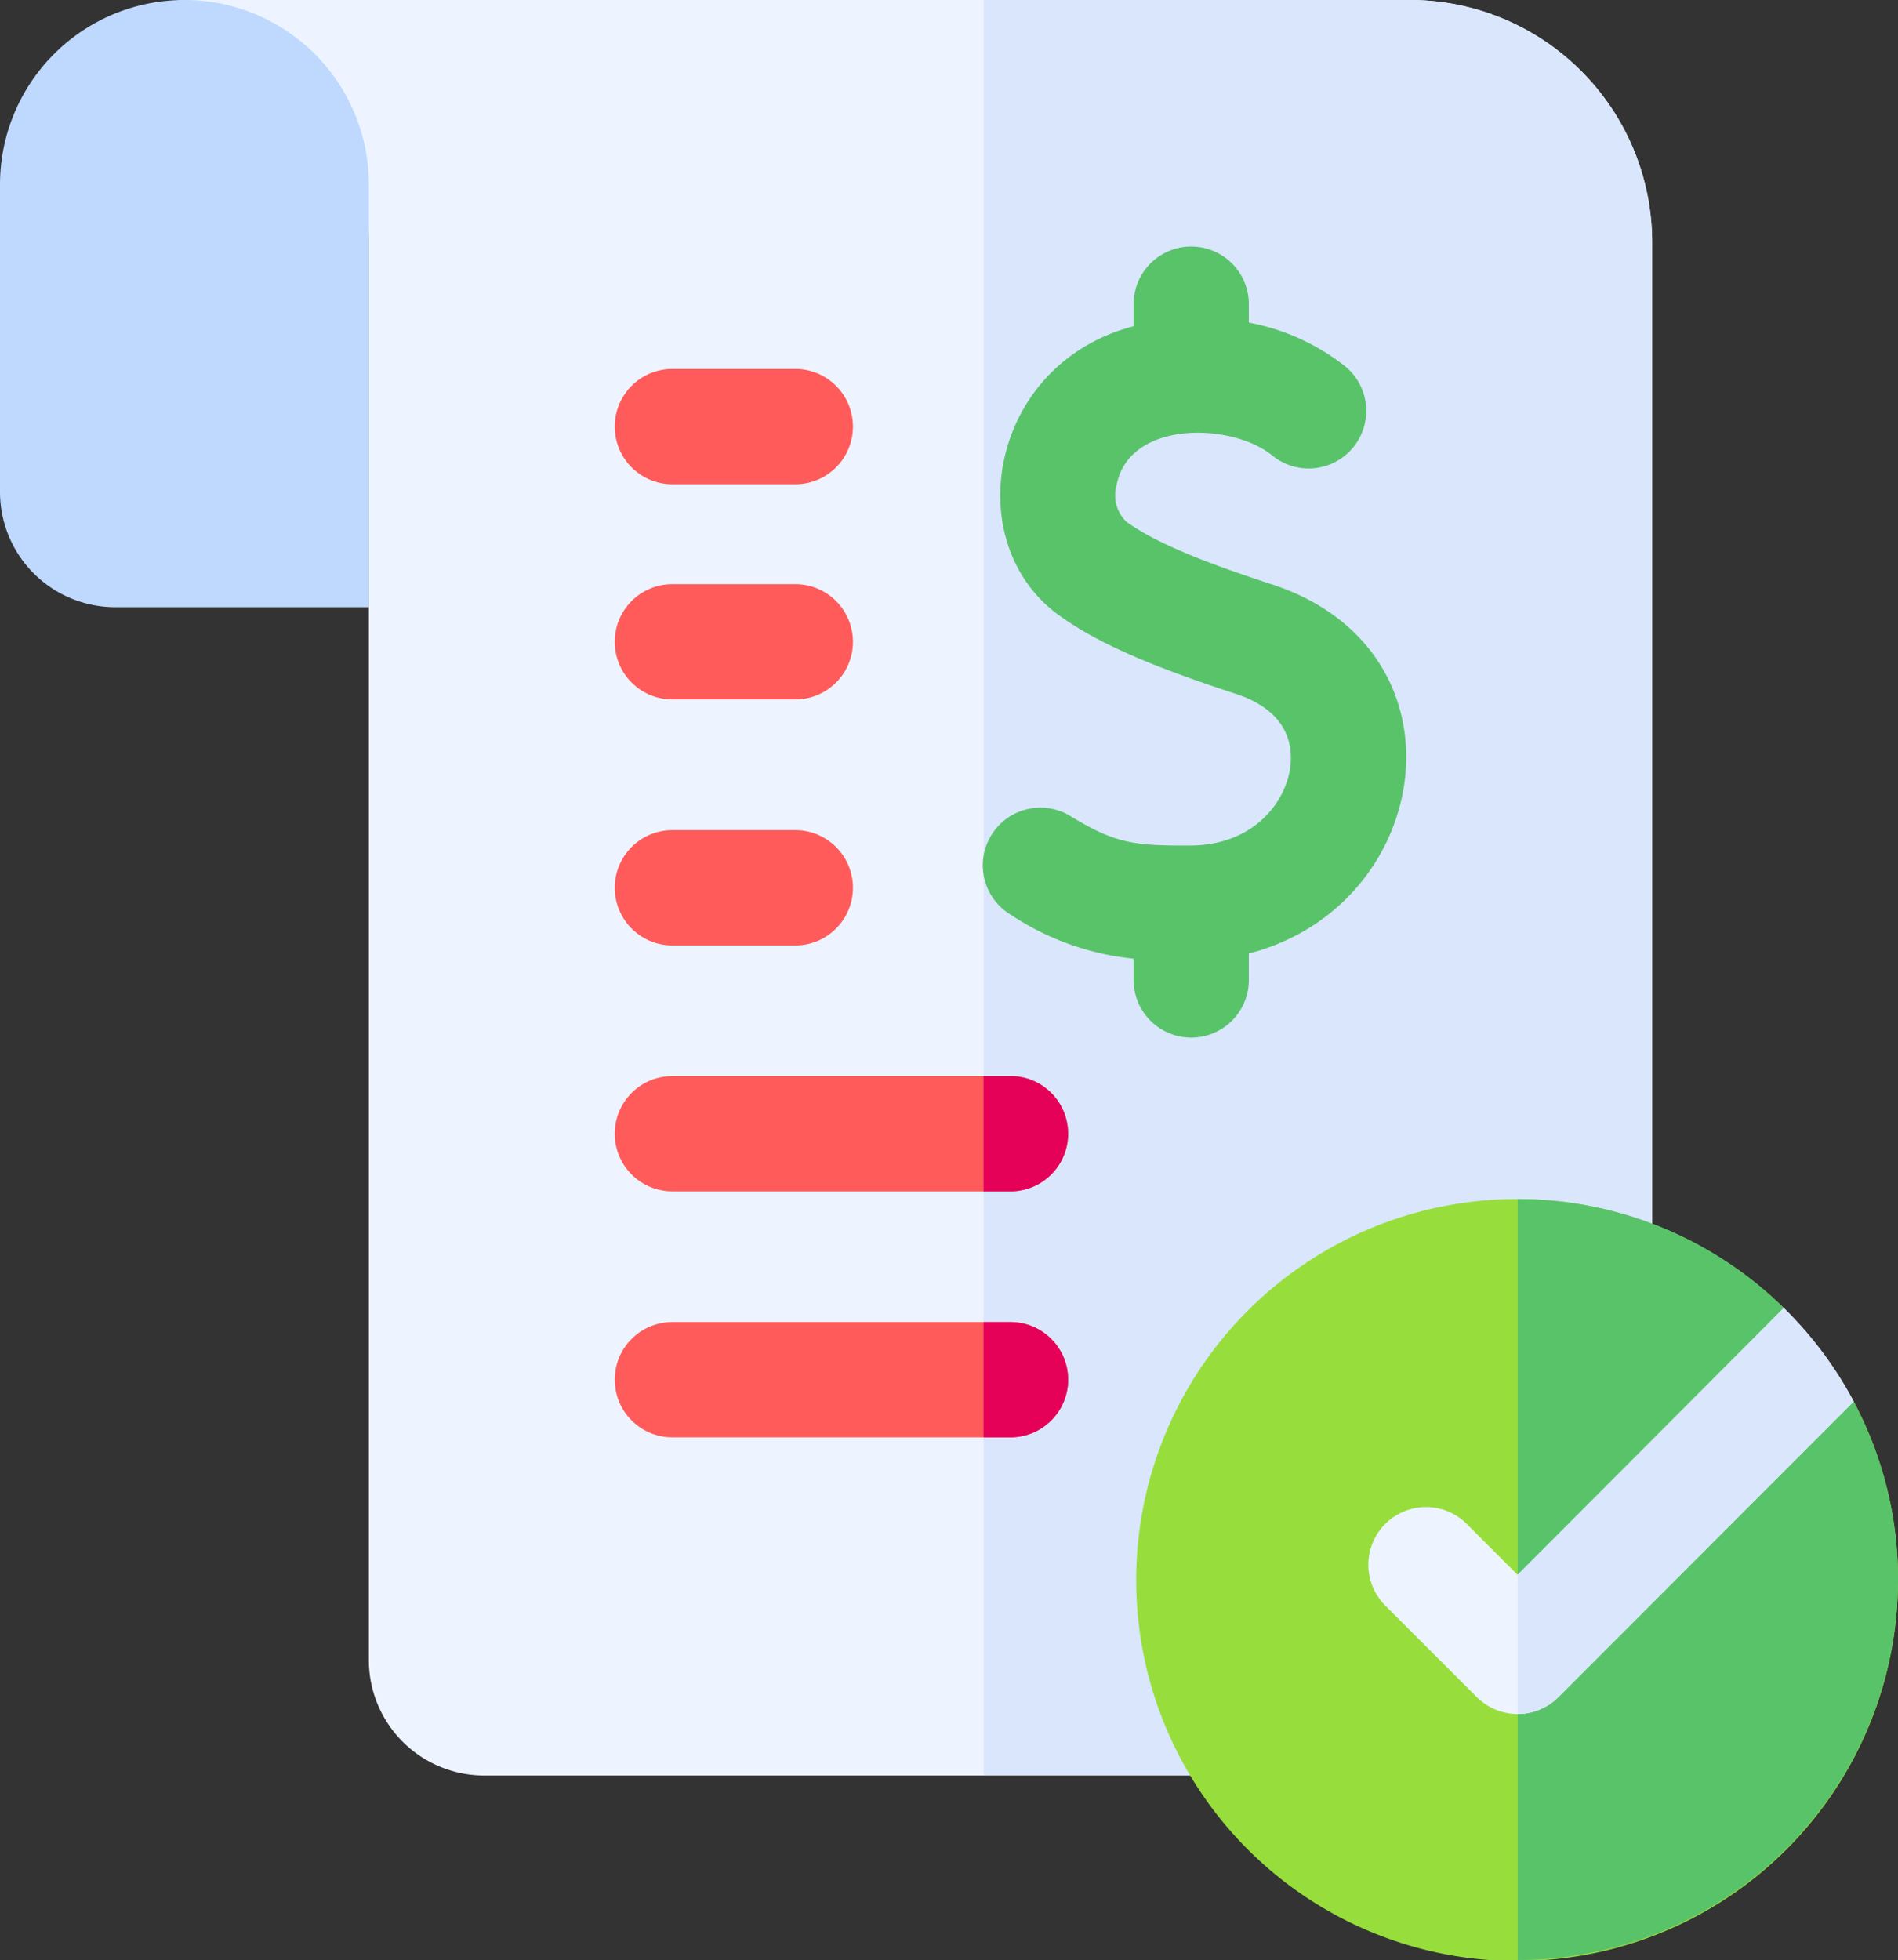
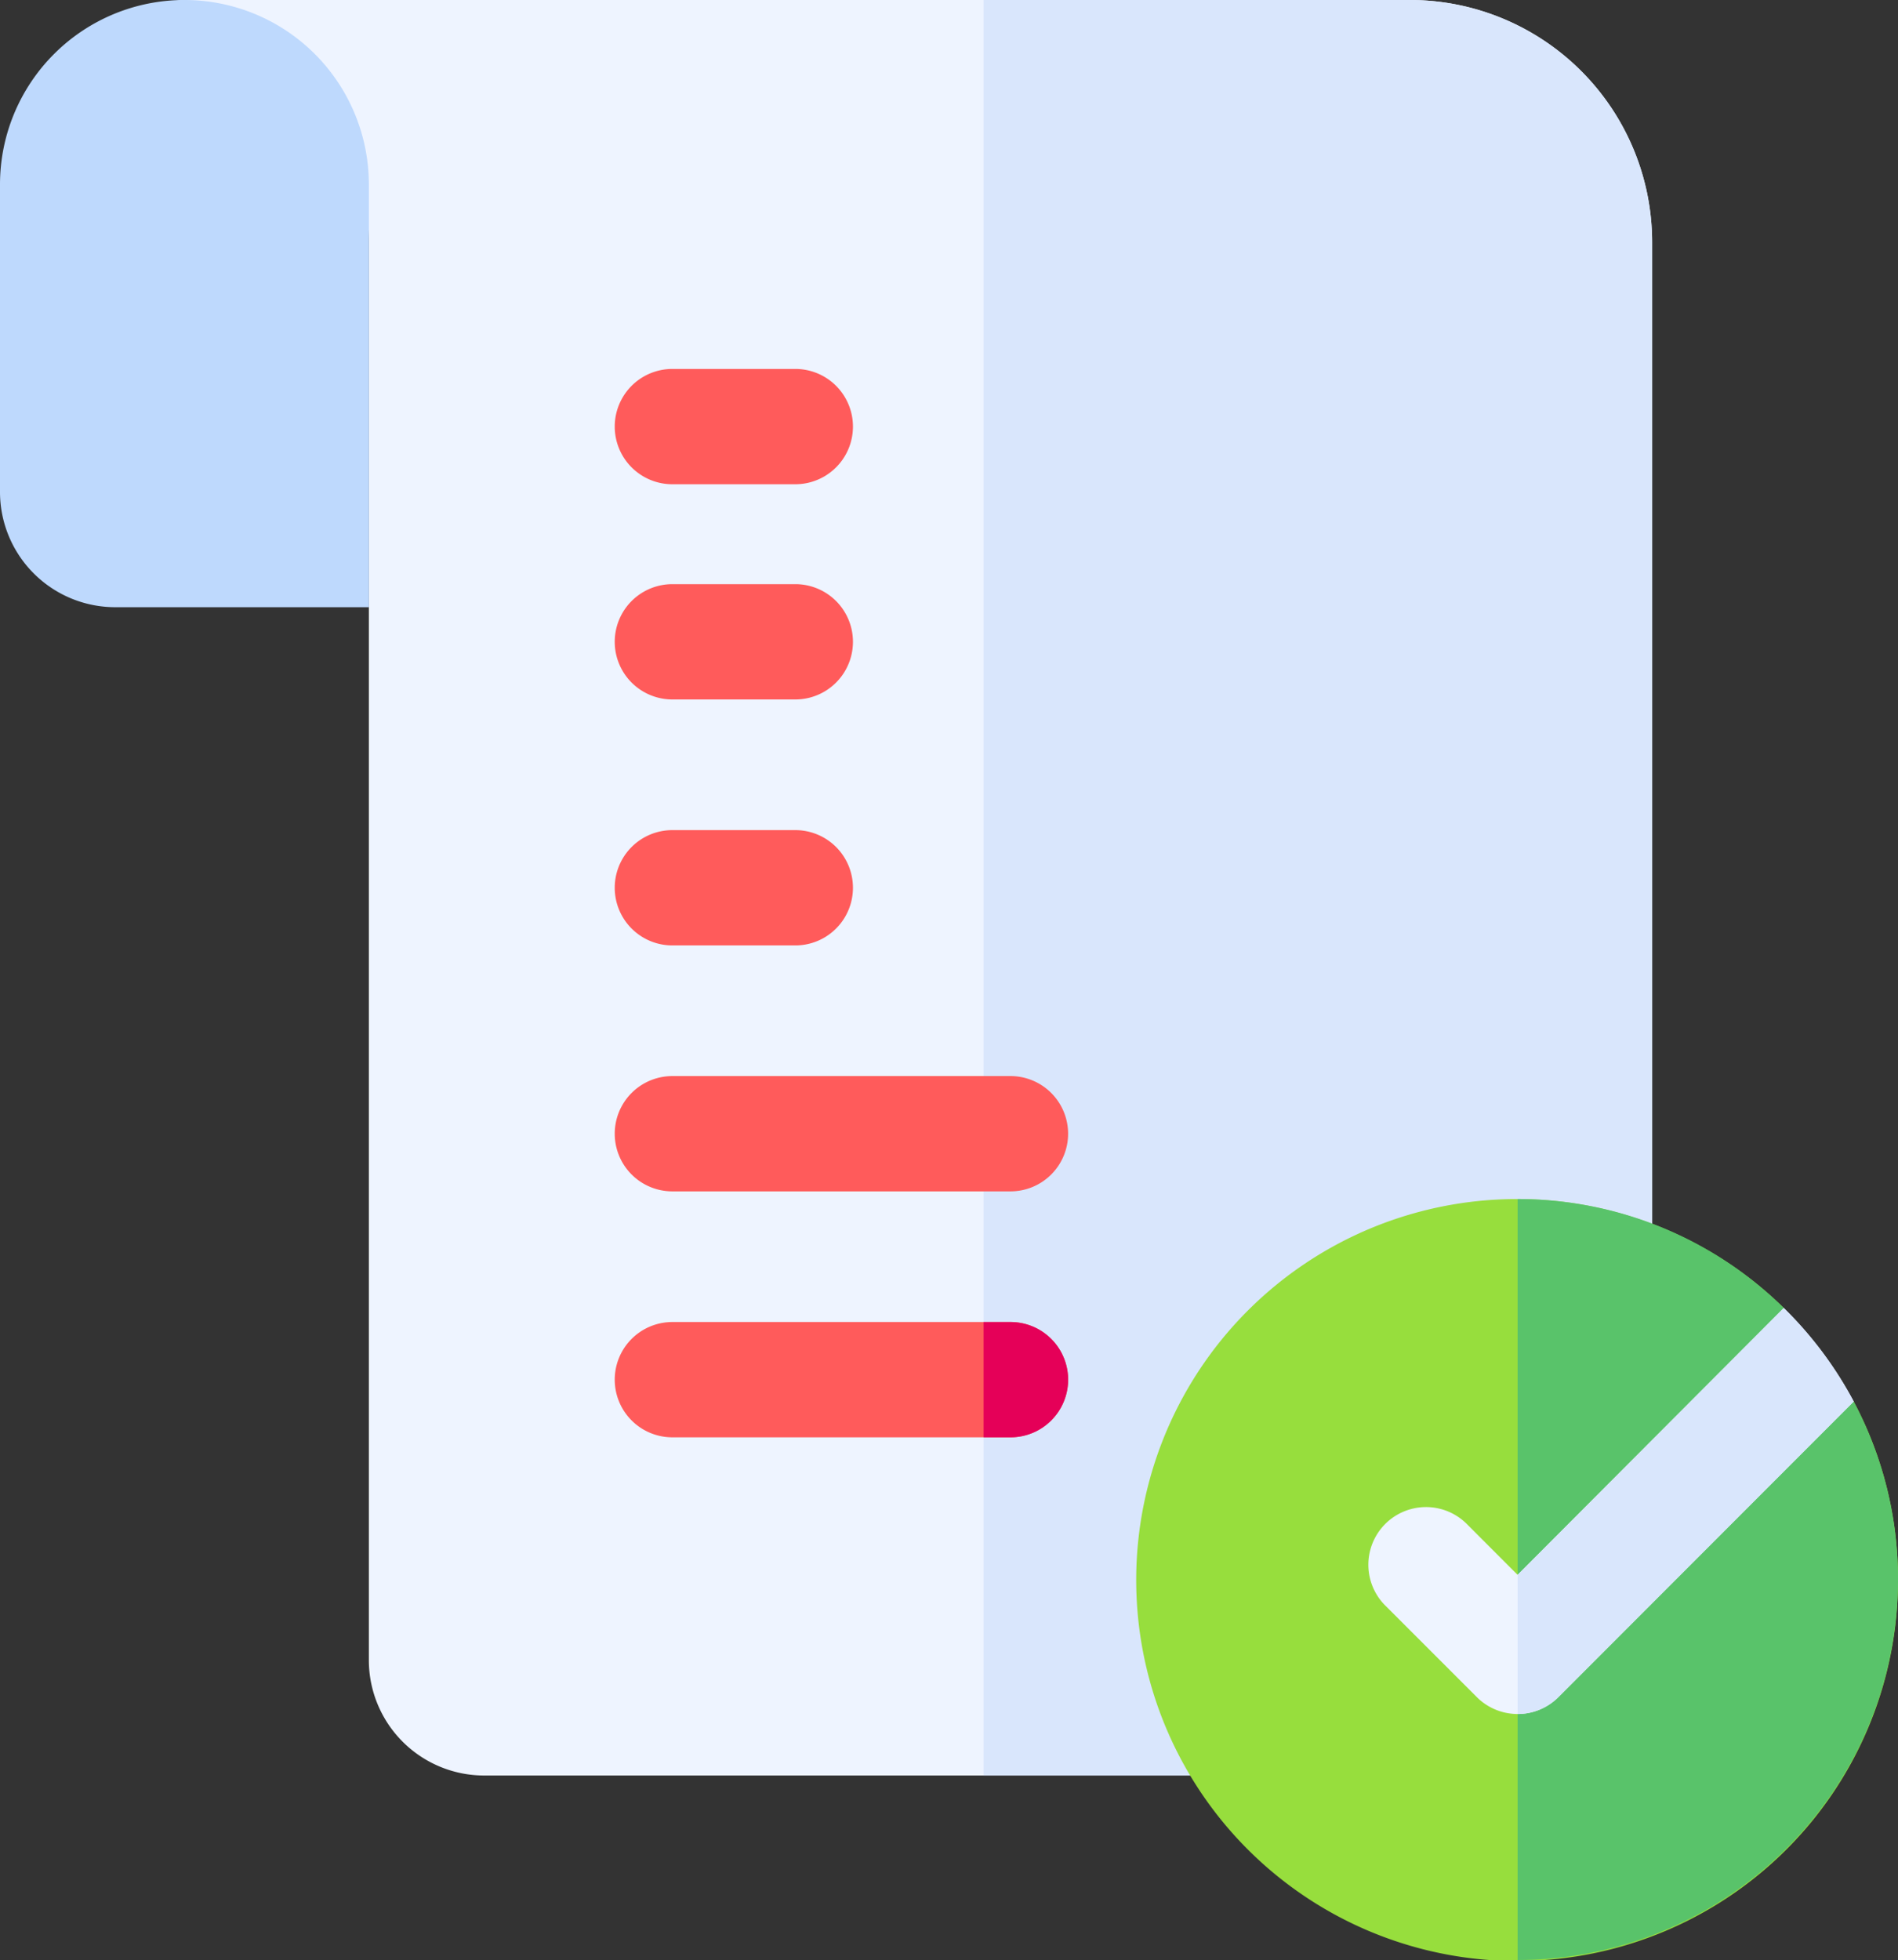
<svg xmlns="http://www.w3.org/2000/svg" id="_007-bill" width="118.949" height="122.802">
  <rect width="100%" height="100%" fill="#333333" stroke="none" />
  <defs>
    <style>.cls-1{fill:#eef4ff}.cls-2{fill:#d9e6fc}.cls-5{fill:#59c36a}.cls-6{fill:#ff5b5b}.cls-7{fill:#e50058}</style>
  </defs>
  <path id="Path_13494" d="M145.187 15.17v64.145a3.607 3.607 0 01-.814 2.283l-23.1 28.317a3.608 3.608 0 01-2.8 1.329H71.988a7.232 7.232 0 01-7.224-7.224V15.17a7.941 7.941 0 00-7.946-7.946 3.613 3.613 0 01-3.612-3.612c0-1.994-1.994-3.612 0-3.612h76.811a15.186 15.186 0 0115.17 15.17z" class="cls-1" transform="translate(-41.648)" />
  <path id="Path_13495" d="M305.9 15.17v64.145a3.607 3.607 0 01-.814 2.283l-23.1 28.317a3.608 3.608 0 01-2.8 1.329H264V0h26.727A15.186 15.186 0 01305.9 15.17z" class="cls-2" transform="translate(-202.358)" />
  <path id="Path_13496" fill="#bed9fd" d="M31.116 38.044H15.224A7.223 7.223 0 018 30.821V11.558a11.558 11.558 0 1123.116 0z" transform="translate(-8)" />
  <path id="Path_13497" fill="#97de3d" d="M351.676 335.838a23.871 23.871 0 11-7.159-17.012s-.718 3.933-.039 4.813c.815 1.057 4.422 1.047 4.422 1.047a23.657 23.657 0 012.776 11.152z" transform="translate(-232.727 -236.874)" />
  <path id="Path_13498" d="M426.838 335.838A23.865 23.865 0 01403 359.676V312a23.76 23.76 0 0116.681 6.824s-.329 4.389.4 5.369 3.979.492 3.979.492a23.694 23.694 0 012.778 11.153z" class="cls-5" transform="translate(-307.889 -236.874)" />
  <path id="Path_13499" d="M394.454 346.211l-18.507 18.521a3.616 3.616 0 01-5.109 0l-5.779-5.779a3.613 3.613 0 015.109-5.109l3.224 3.227 16.679-16.72a23.767 23.767 0 014.383 5.86z" class="cls-1" transform="translate(-278.282 -258.398)" />
  <path id="Path_13500" d="M424.065 346.2l-18.51 18.523a3.6 3.6 0 01-2.555 1.06v-8.719l16.681-16.722a24.042 24.042 0 014.384 5.861z" class="cls-2" transform="translate(-307.889 -258.392)" />
  <g id="Group_9477" transform="translate(38.526 23.116)">
    <path id="Path_13501" d="M179.317 103.224h-7.705a3.612 3.612 0 110-7.224h7.705a3.612 3.612 0 110 7.224z" class="cls-6" transform="translate(-168 -96)" />
    <path id="Path_13502" d="M179.317 159.224h-7.705a3.612 3.612 0 010-7.224h7.705a3.612 3.612 0 010 7.224z" class="cls-6" transform="translate(-168 -138.516)" />
    <path id="Path_13503" d="M179.317 223.224h-7.705a3.612 3.612 0 110-7.224h7.705a3.612 3.612 0 110 7.224z" class="cls-6" transform="translate(-168 -187.105)" />
    <path id="Path_13504" d="M196.413 283.612a3.613 3.613 0 01-3.612 3.612h-21.189a3.612 3.612 0 010-7.224H192.8a3.613 3.613 0 013.613 3.612z" class="cls-6" transform="translate(-168 -235.695)" />
    <path id="Path_13505" d="M196.413 347.612a3.613 3.613 0 01-3.612 3.612h-21.189a3.612 3.612 0 010-7.224H192.8a3.613 3.613 0 013.613 3.612z" class="cls-6" transform="translate(-168 -284.285)" />
  </g>
-   <path id="Path_13506" d="M282.045 85.31c-3.332-1.09-7.018-2.407-9.088-3.91a2.279 2.279 0 01-.635-2.248c.747-4.155 7.195-3.957 9.7-1.961l-.045-.038v-.006a3.609 3.609 0 104.622-5.54 13.89 13.89 0 00-5.977-2.691v-1.154a3.612 3.612 0 00-7.224 0v1.382c-9.027 2.348-10.976 13.539-4.688 18.1 2.322 1.685 5.533 3.113 11.085 4.929 3.427 1.121 3.606 3.426 3.406 4.7-.359 2.3-2.457 4.782-6.213 4.805-3.613.022-4.741-.143-7.513-1.821a3.612 3.612 0 10-3.741 6.179 16.949 16.949 0 007.664 2.733v1.331a3.612 3.612 0 107.224 0v-1.658c11.585-2.979 14.083-18.994 1.42-23.136z" class="cls-5" transform="translate(-202.355 -48.703)" />
  <path id="Path_13507" d="M269.3 347.612a3.613 3.613 0 01-3.612 3.612H264V344h1.685a3.613 3.613 0 013.615 3.612z" class="cls-7" transform="translate(-202.358 -261.169)" />
-   <path id="Path_13508" d="M265.685 287.224H264V280h1.685a3.612 3.612 0 010 7.224z" class="cls-7" transform="translate(-202.358 -212.58)" />
</svg>